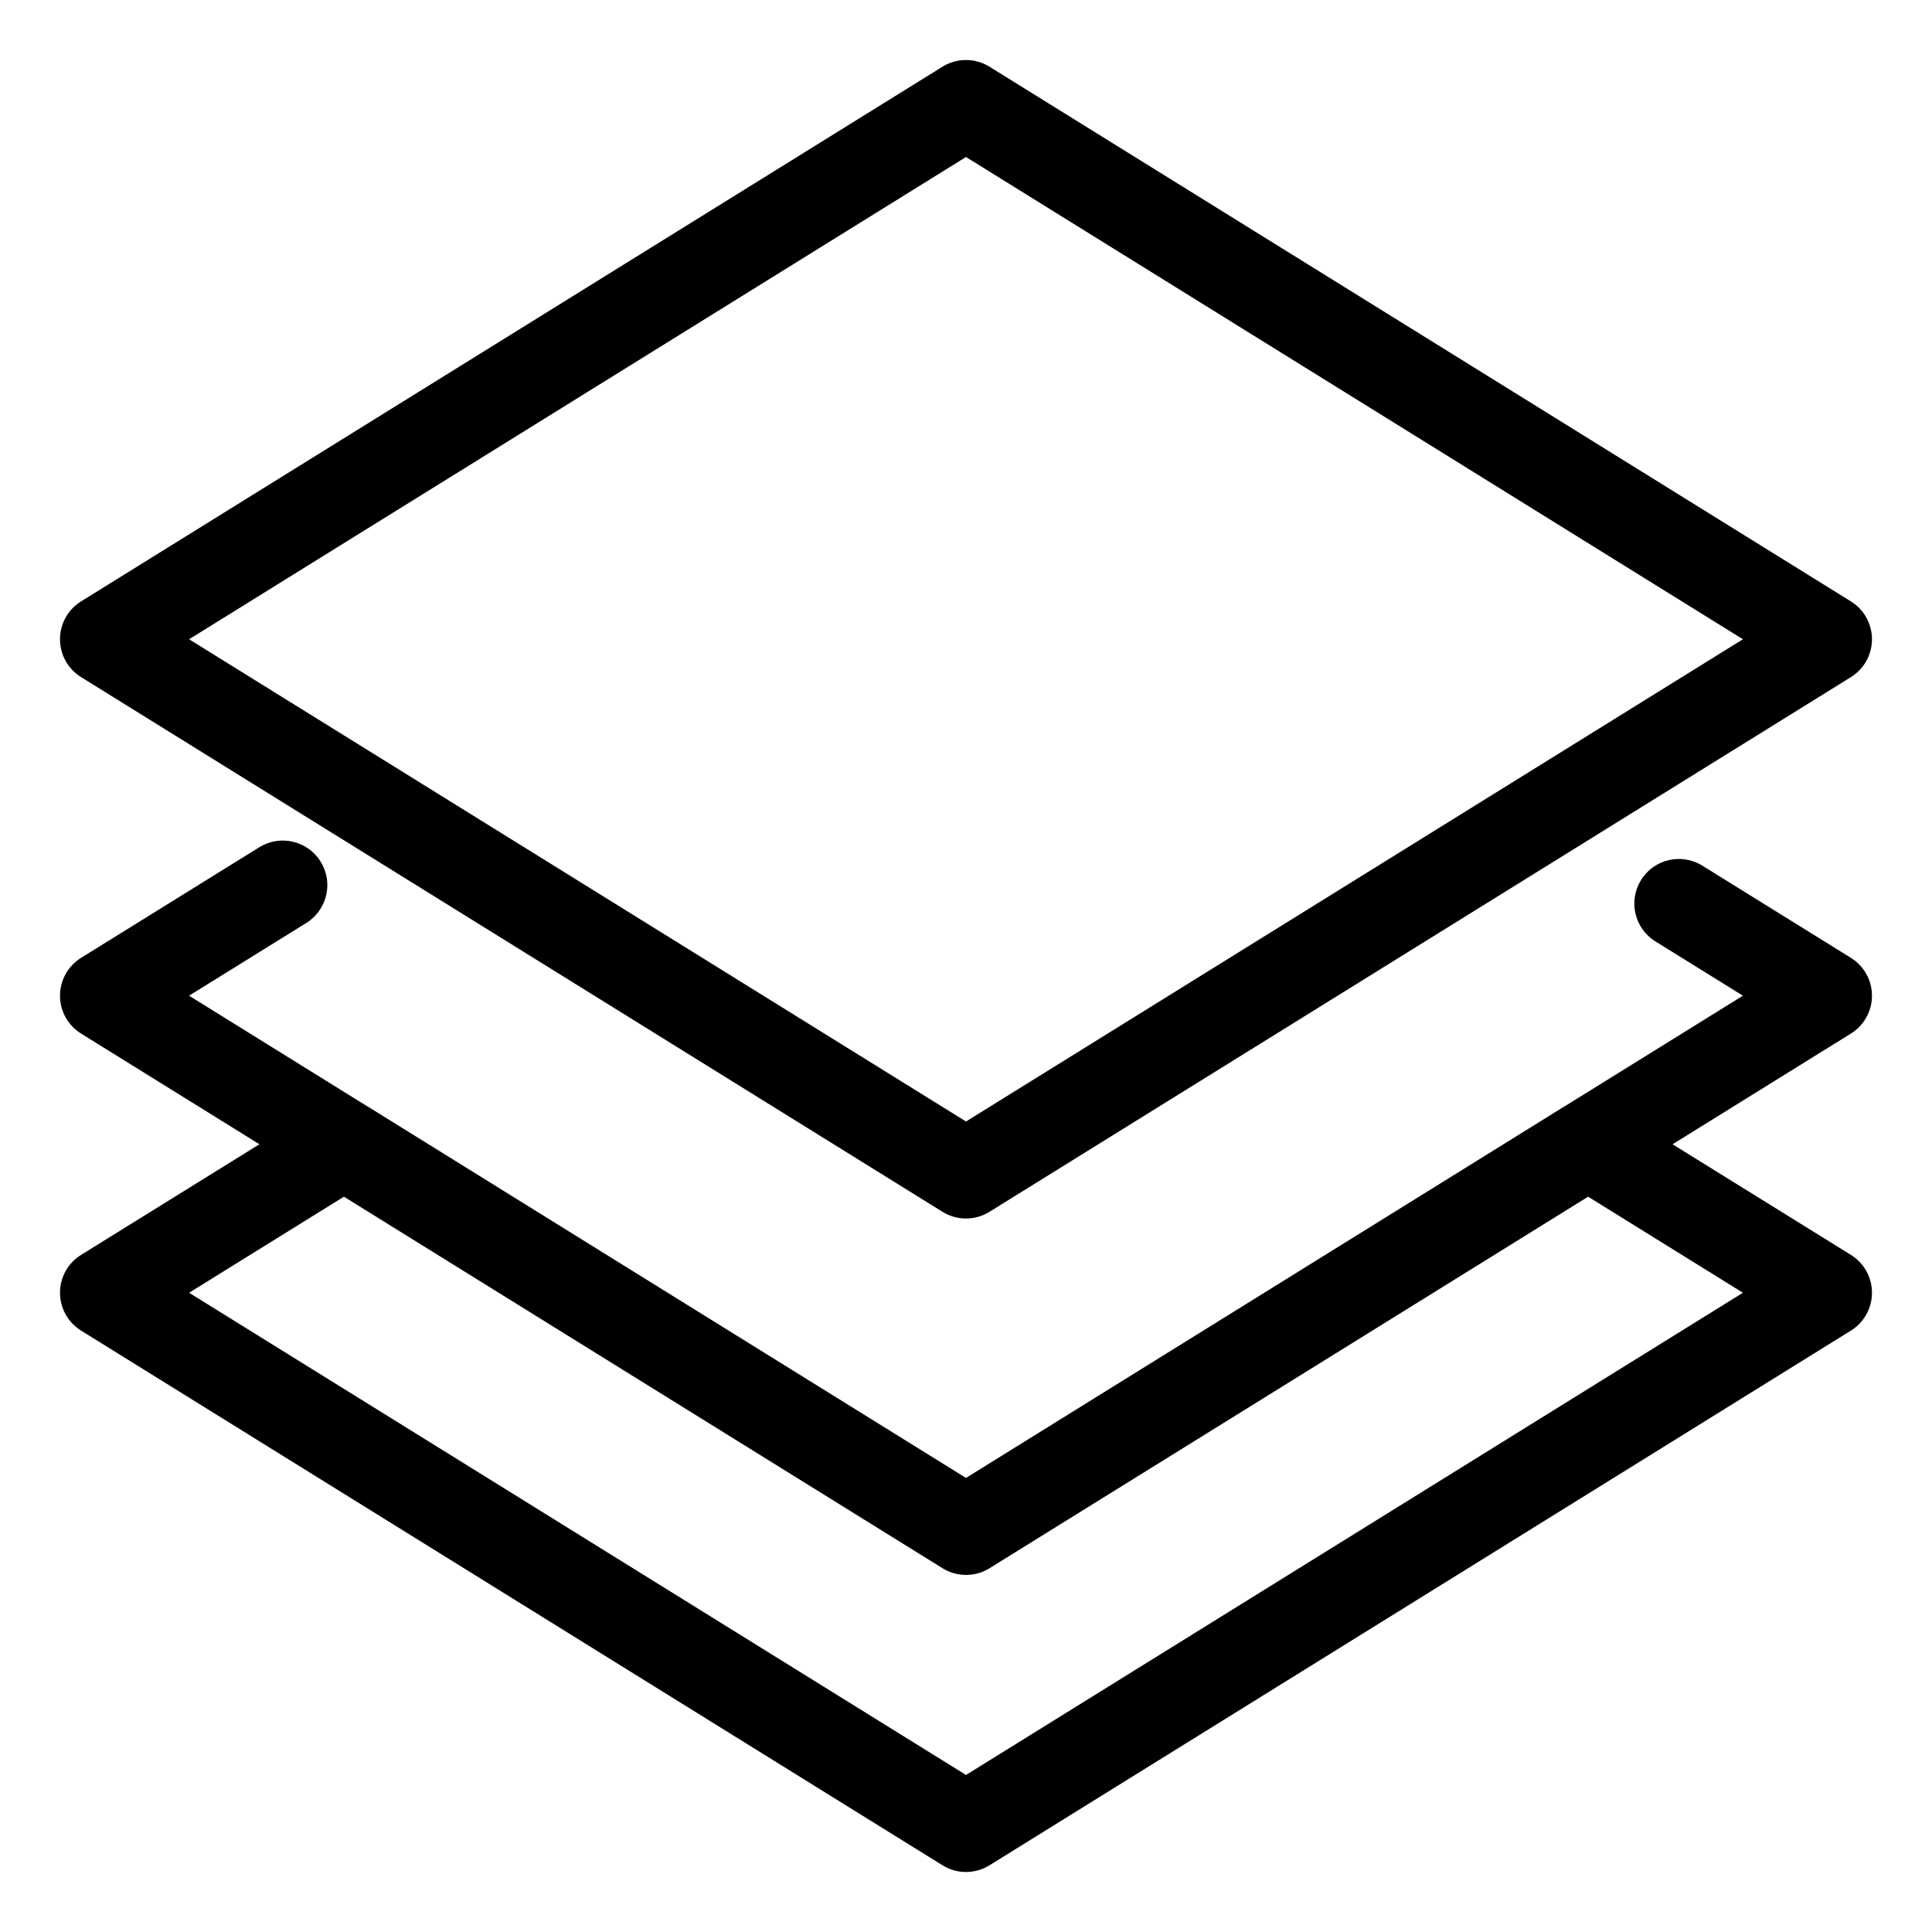
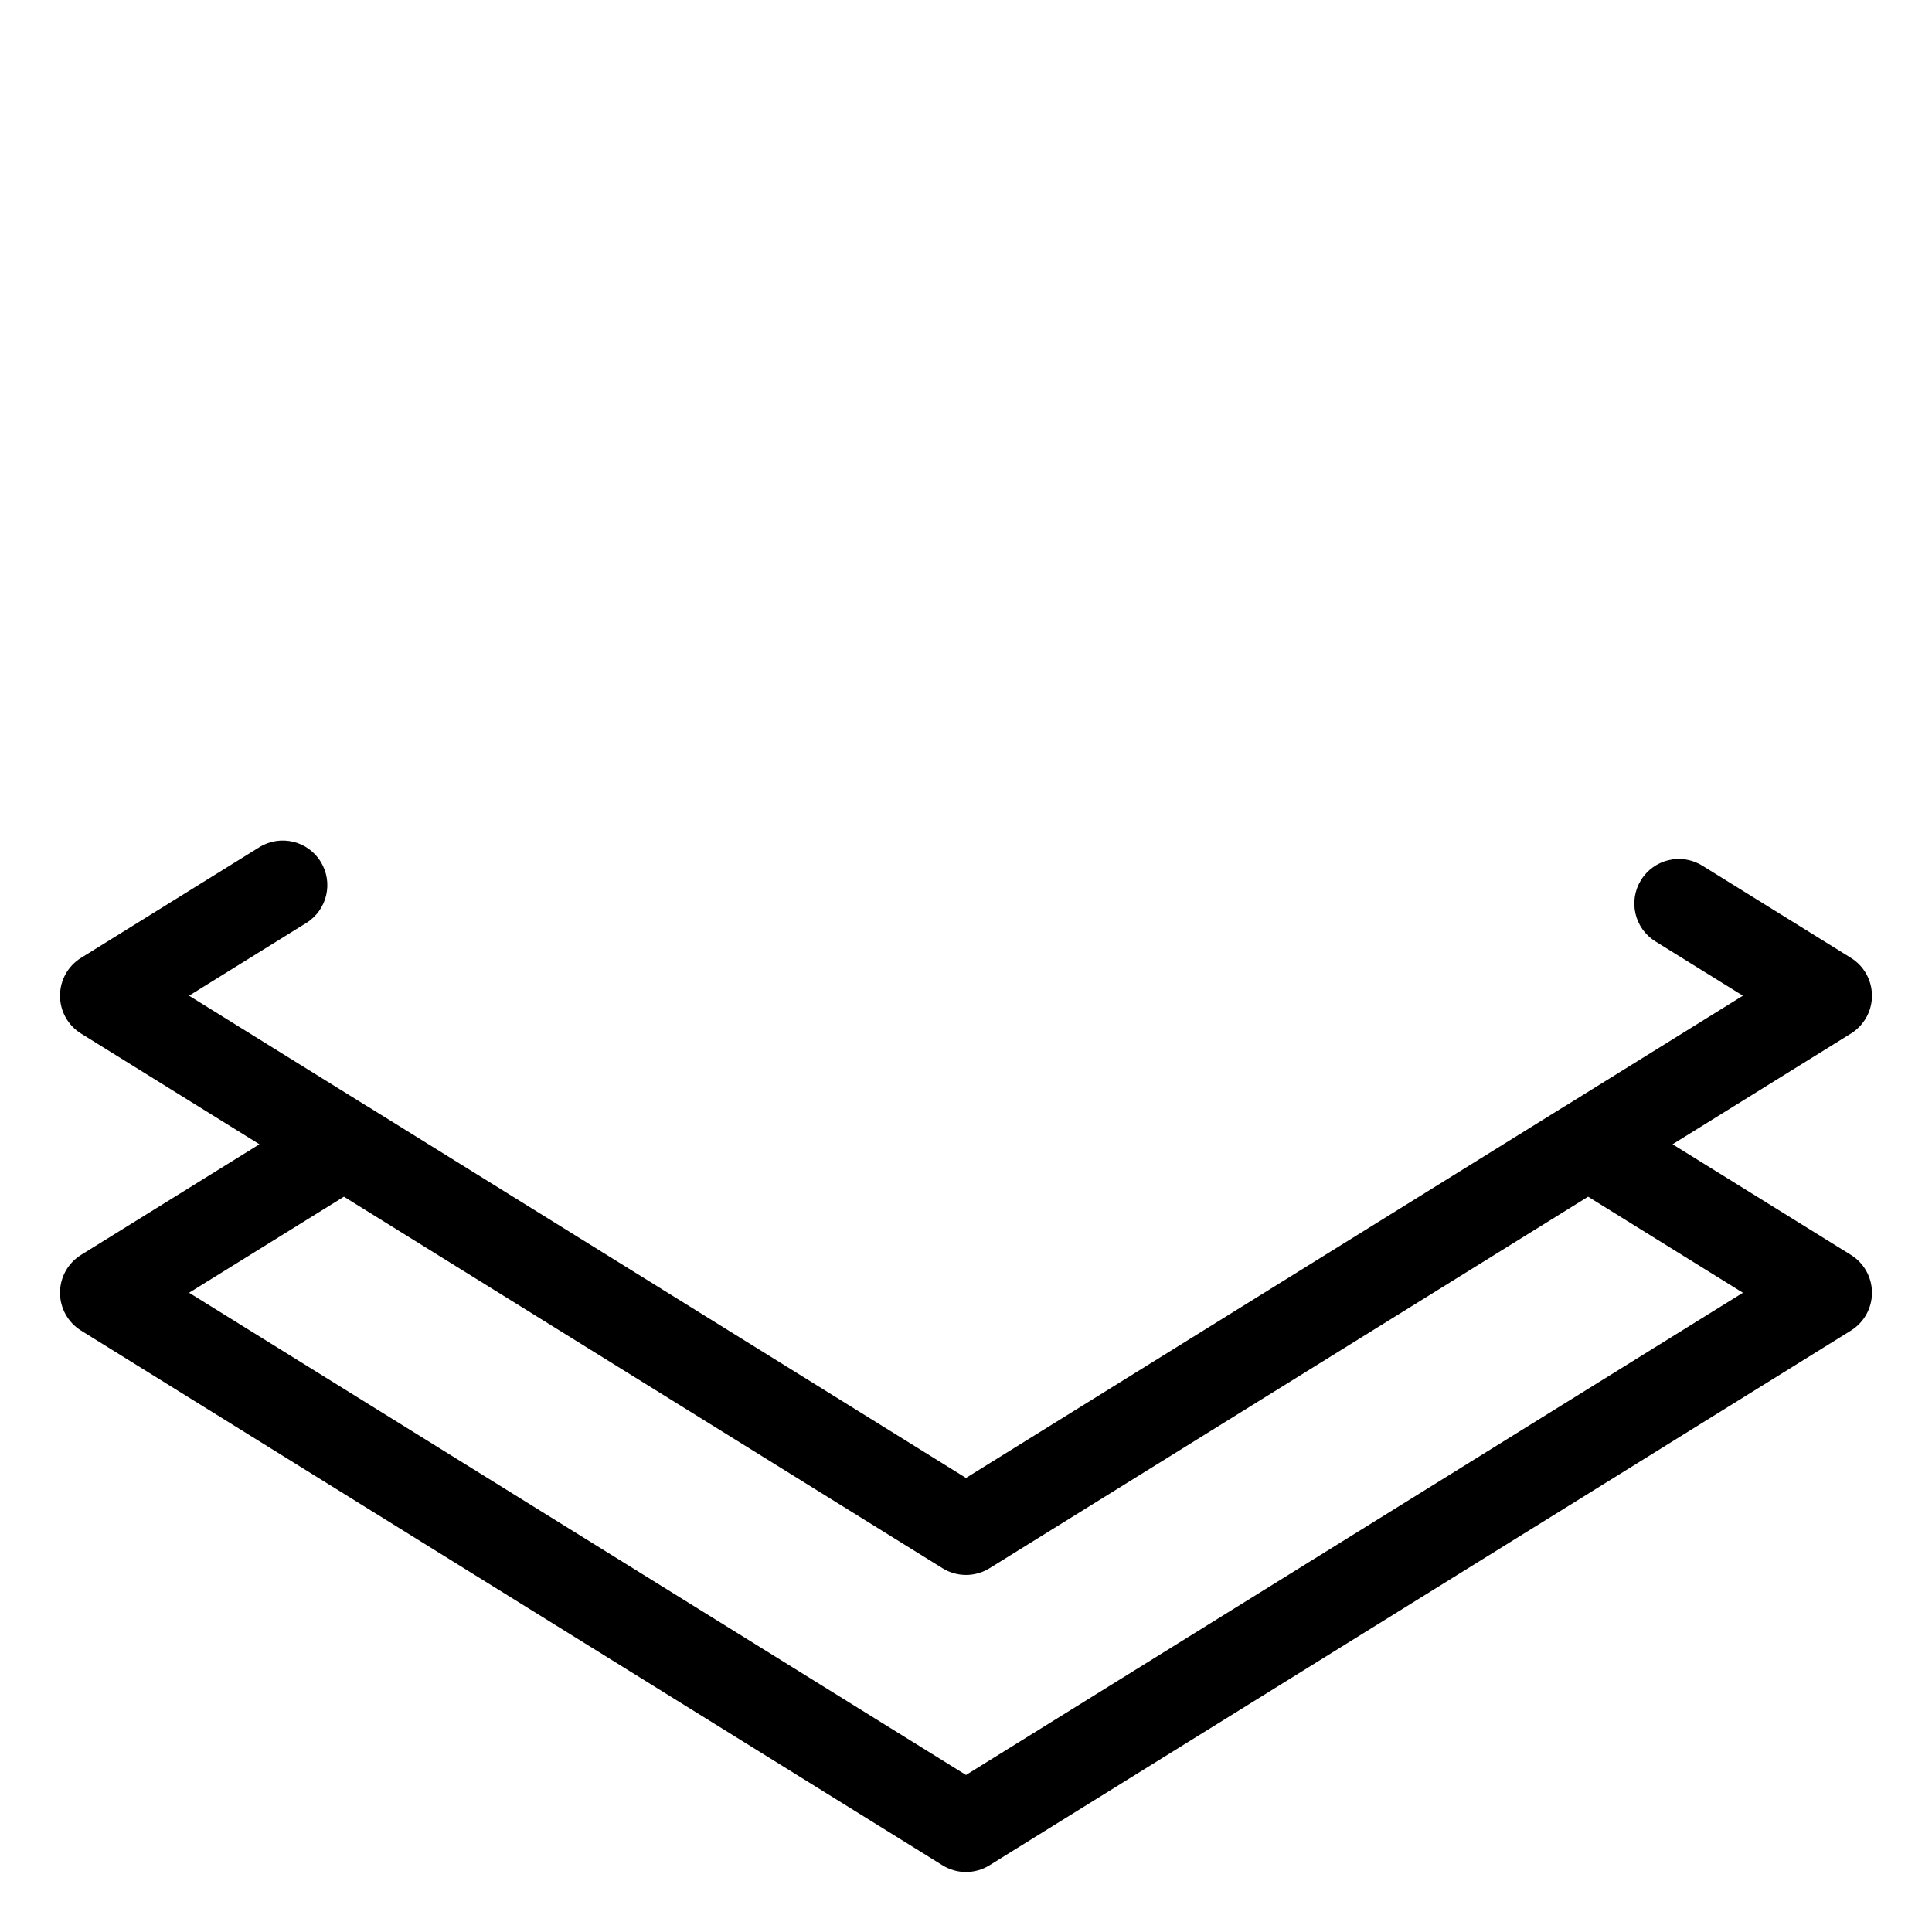
<svg xmlns="http://www.w3.org/2000/svg" fill="#000000" width="800px" height="800px" version="1.1" viewBox="144 144 512 512">
  <g>
    <path d="m640.09 407.87c0-4.086-2.109-7.879-5.582-10.031l-39.359-24.422c-5.555-3.449-12.828-1.738-16.258 3.805-3.441 5.543-1.734 12.824 3.805 16.258l23.191 14.391-47.18 29.285c-0.031 0.02-0.066 0.023-0.102 0.043l-158.61 98.469-158.61-98.469c-0.031-0.02-0.066-0.023-0.102-0.043l-47.18-29.285 31.062-19.273c5.539-3.438 7.246-10.715 3.805-16.258-3.434-5.543-10.719-7.254-16.258-3.805l-47.23 29.305c-3.473 2.152-5.582 5.945-5.582 10.031 0 4.086 2.109 7.879 5.586 10.035l47.262 29.336-47.262 29.316c-3.473 2.152-5.586 5.945-5.586 10.031 0 4.082 2.109 7.879 5.582 10.031l228.29 141.7c1.906 1.188 4.066 1.777 6.227 1.777s4.32-0.594 6.227-1.777l228.29-141.7c3.469-2.152 5.578-5.949 5.578-10.031 0-4.086-2.113-7.879-5.586-10.031l-47.262-29.316 47.262-29.336c3.477-2.156 5.586-5.949 5.586-10.035zm-34.199 78.723-205.89 127.79-205.89-127.79 41.031-25.457 158.64 98.461c1.906 1.184 4.066 1.777 6.227 1.777s4.32-0.594 6.227-1.777l158.63-98.461z" />
-     <path d="m165.48 323.44 228.29 141.7c1.906 1.188 4.066 1.777 6.227 1.777s4.32-0.594 6.227-1.777l228.29-141.7c3.469-2.152 5.578-5.945 5.578-10.031 0-4.082-2.109-7.879-5.582-10.031l-228.29-141.7c-3.812-2.367-8.641-2.367-12.453 0l-228.29 141.7c-3.469 2.152-5.578 5.949-5.578 10.031 0 4.086 2.109 7.879 5.582 10.031zm234.52-137.83 205.89 127.8-205.89 127.8-205.89-127.8z" />
  </g>
</svg>